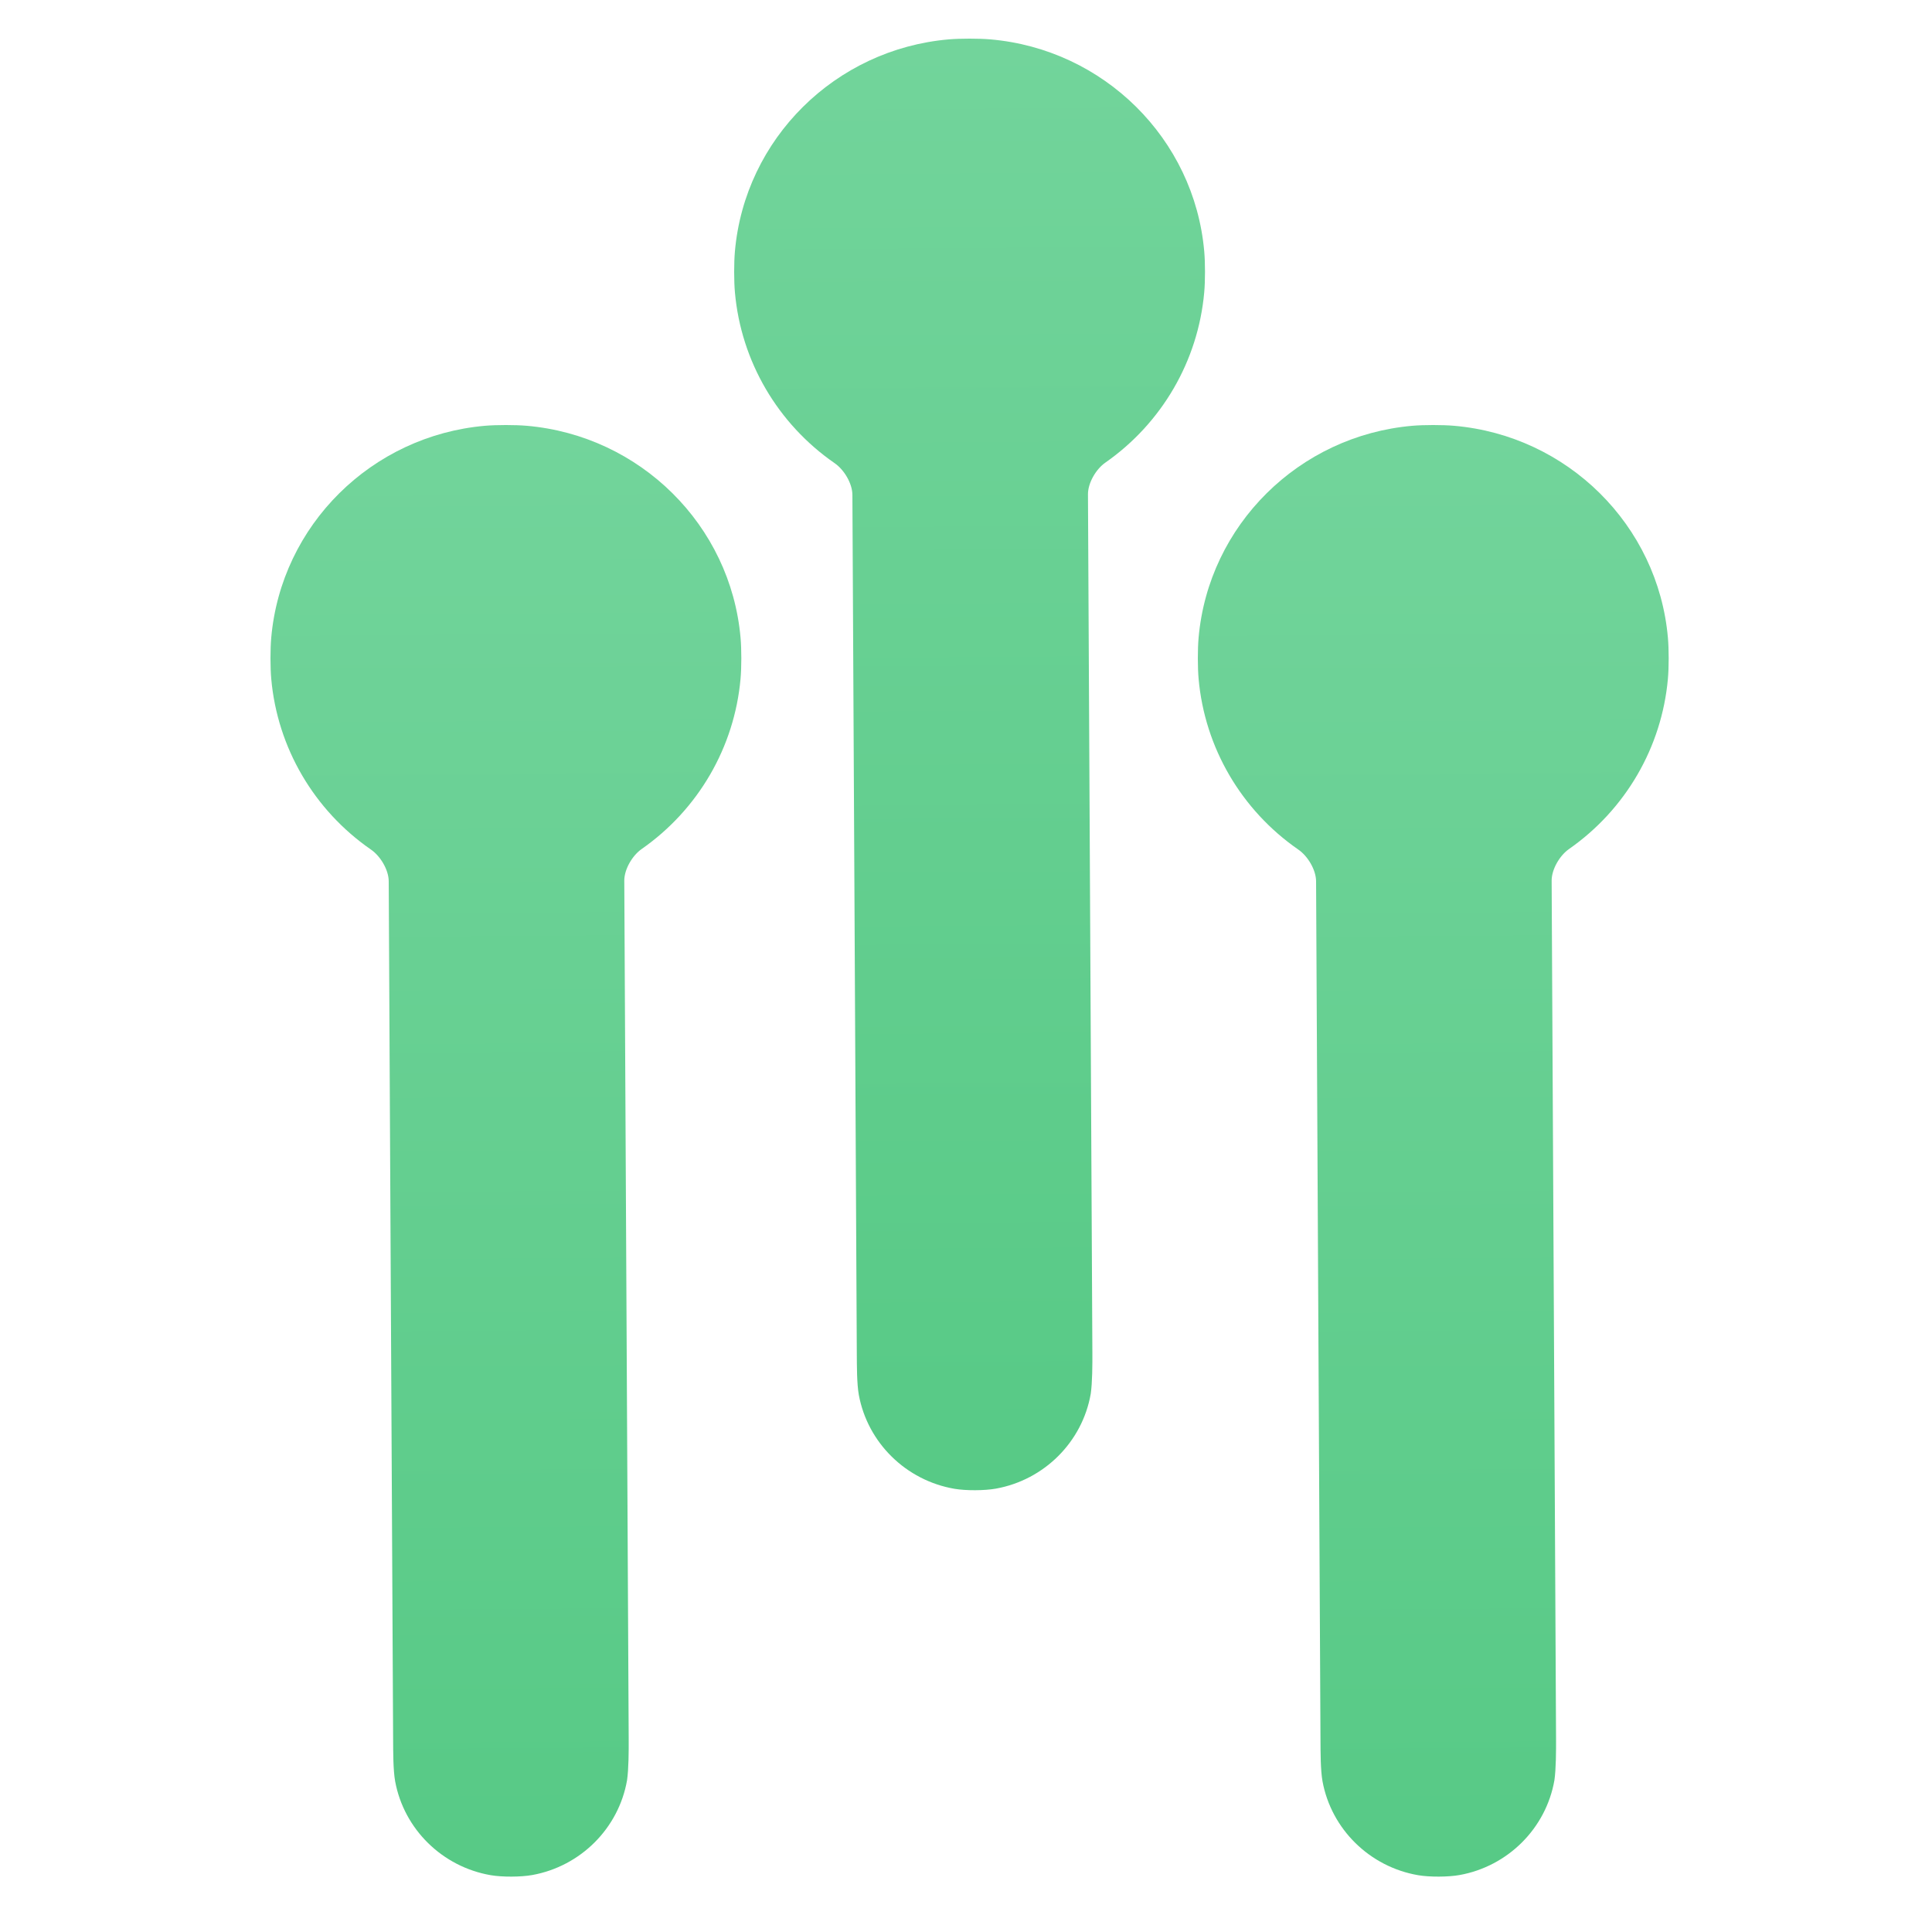
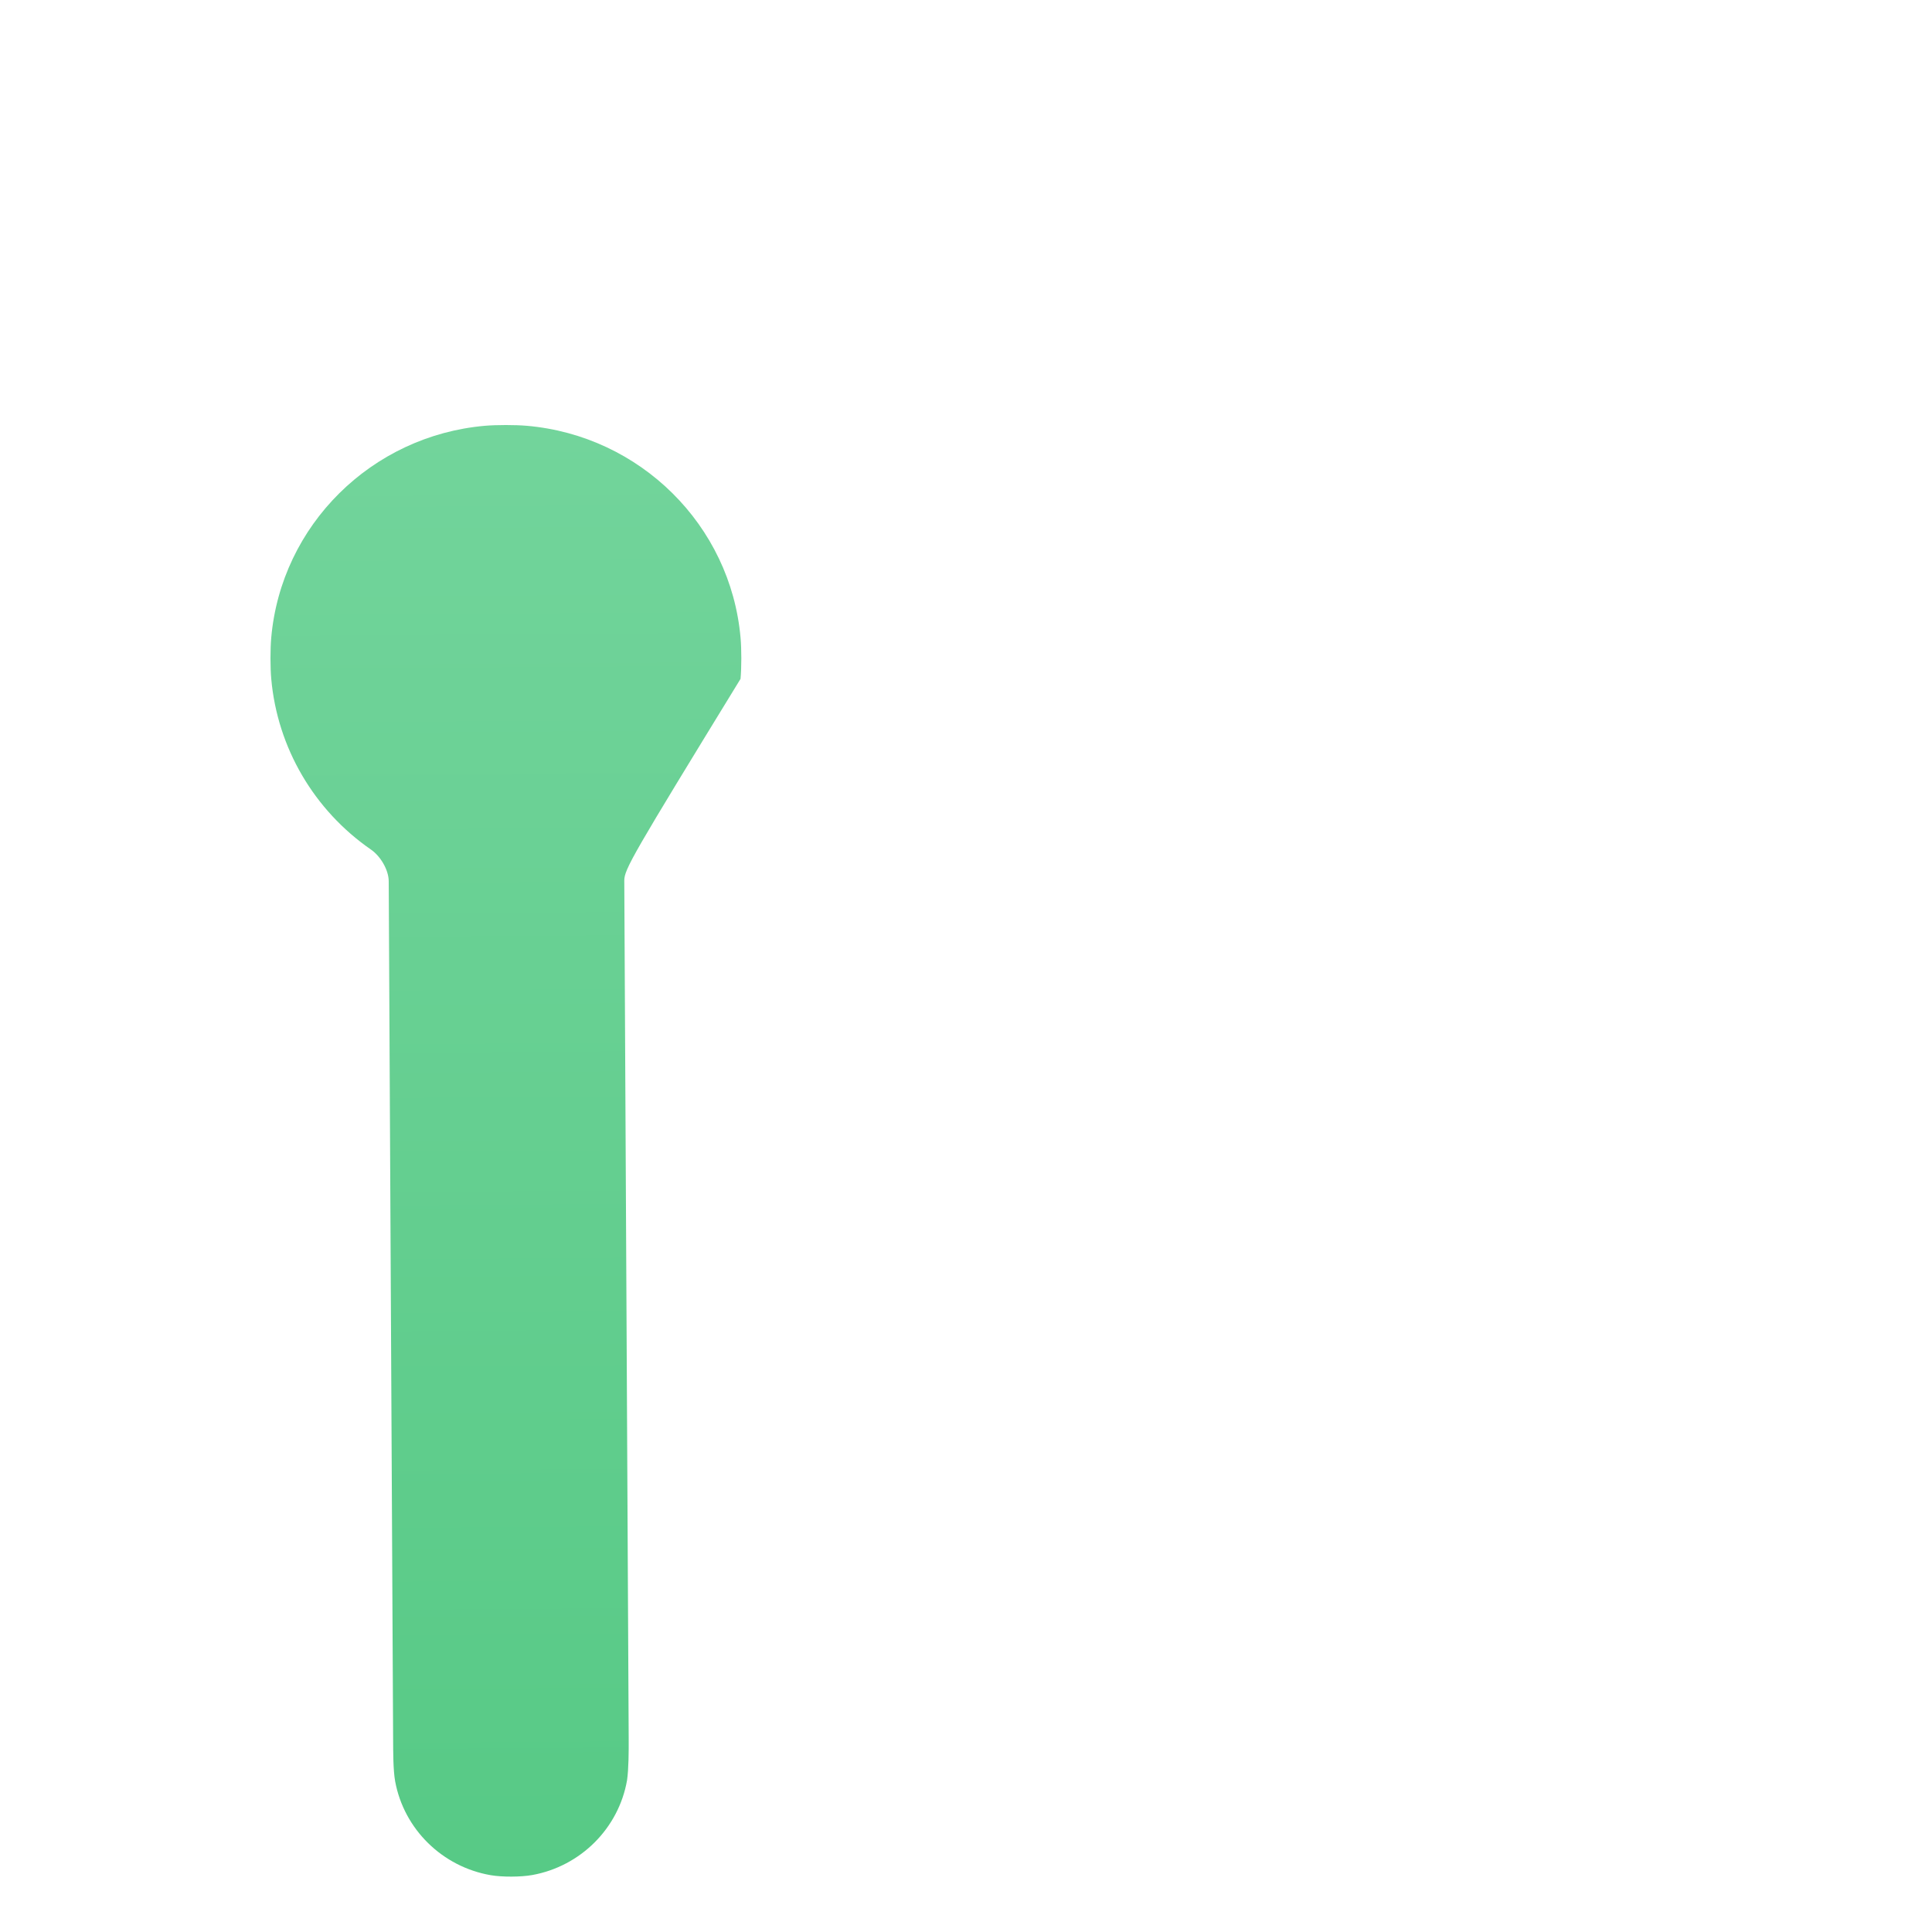
<svg xmlns="http://www.w3.org/2000/svg" viewBox="0 0 100 100" width="100" height="100" fill="none">
  <defs>
    <linearGradient id="paint_linear_21" x1="49.108" x2="50.204" y1="2.034" y2="160.551" gradientUnits="userSpaceOnUse">
      <stop stop-color="rgb(114,212,155)" offset="0" stop-opacity="1" />
      <stop stop-color="rgb(57,190,110)" offset="1" stop-opacity="1" />
    </linearGradient>
    <linearGradient id="paint_linear_22" x1="25.108" x2="26.204" y1="22.034" y2="180.551" gradientUnits="userSpaceOnUse">
      <stop stop-color="rgb(114,212,155)" offset="0" stop-opacity="1" />
      <stop stop-color="rgb(57,190,110)" offset="1" stop-opacity="1" />
    </linearGradient>
    <linearGradient id="paint_linear_23" x1="73.108" x2="74.204" y1="22.034" y2="180.551" gradientUnits="userSpaceOnUse">
      <stop stop-color="rgb(114,212,155)" offset="0" stop-opacity="1" />
      <stop stop-color="rgb(57,190,110)" offset="1" stop-opacity="1" />
    </linearGradient>
  </defs>
-   <rect id="icon" width="100" height="100" x="0" y="0" />
  <g id="Group 183">
    <g id="Group 184">
-       <path id="path614" d="M51.259 2.038C57.136 2.546 61.819 7.186 62.331 13.01C62.384 13.596 62.384 14.553 62.33 15.138C62.013 18.674 60.142 21.898 57.214 23.944C56.728 24.283 56.311 24.996 56.313 25.584L56.541 70.02C56.544 70.608 56.541 71.567 56.456 72.146C56.021 74.633 54.05 76.602 51.544 77.052C50.96 77.157 49.988 77.161 49.404 77.06C46.896 76.63 44.911 74.681 44.453 72.201C44.348 71.623 44.352 70.664 44.348 70.076L44.12 25.615C44.118 25.026 43.694 24.316 43.208 23.979C40.251 21.936 38.357 18.696 38.04 15.138C37.987 14.552 37.987 13.596 38.039 13.01C38.551 7.187 43.232 2.547 49.109 2.038C49.7 1.987 50.665 1.987 51.257 2.038L51.259 2.038Z" fill="url(#paint_linear_21)" fill-rule="nonzero" />
-       <path id="path6312" d="M27.259 22.038C33.136 22.546 37.819 27.186 38.331 33.01C38.384 33.596 38.384 34.553 38.33 35.138C38.013 38.675 36.142 41.898 33.214 43.944C32.728 44.283 32.311 44.996 32.313 45.584L32.541 90.02C32.544 90.608 32.541 91.567 32.456 92.146C32.021 94.633 30.05 96.602 27.544 97.052C26.96 97.157 25.988 97.161 25.404 97.06C22.896 96.63 20.911 94.681 20.453 92.201C20.348 91.623 20.352 90.664 20.348 90.076L20.12 45.615C20.118 45.026 19.694 44.316 19.208 43.979C16.251 41.936 14.357 38.696 14.04 35.138C13.987 34.552 13.987 33.596 14.039 33.01C14.551 27.187 19.232 22.547 25.109 22.038C25.701 21.987 26.665 21.987 27.257 22.038L27.259 22.038Z" fill="url(#paint_linear_22)" fill-rule="nonzero" />
-       <path id="path6313" d="M75.259 22.038C81.136 22.546 85.819 27.186 86.331 33.01C86.384 33.596 86.384 34.553 86.33 35.138C86.013 38.675 84.142 41.898 81.214 43.944C80.728 44.283 80.311 44.996 80.313 45.584L80.541 90.02C80.543 90.608 80.541 91.567 80.456 92.146C80.021 94.633 78.05 96.602 75.543 97.052C74.96 97.157 73.988 97.161 73.404 97.06C70.896 96.63 68.911 94.681 68.453 92.201C68.348 91.623 68.352 90.664 68.348 90.076L68.12 45.615C68.118 45.026 67.694 44.316 67.208 43.979C64.251 41.936 62.357 38.696 62.04 35.138C61.987 34.552 61.987 33.596 62.039 33.01C62.551 27.187 67.232 22.547 73.109 22.038C73.701 21.987 74.665 21.987 75.257 22.038L75.259 22.038Z" fill="url(#paint_linear_23)" fill-rule="nonzero" />
+       <path id="path6312" d="M27.259 22.038C33.136 22.546 37.819 27.186 38.331 33.01C38.384 33.596 38.384 34.553 38.33 35.138C32.728 44.283 32.311 44.996 32.313 45.584L32.541 90.02C32.544 90.608 32.541 91.567 32.456 92.146C32.021 94.633 30.05 96.602 27.544 97.052C26.96 97.157 25.988 97.161 25.404 97.06C22.896 96.63 20.911 94.681 20.453 92.201C20.348 91.623 20.352 90.664 20.348 90.076L20.12 45.615C20.118 45.026 19.694 44.316 19.208 43.979C16.251 41.936 14.357 38.696 14.04 35.138C13.987 34.552 13.987 33.596 14.039 33.01C14.551 27.187 19.232 22.547 25.109 22.038C25.701 21.987 26.665 21.987 27.257 22.038L27.259 22.038Z" fill="url(#paint_linear_22)" fill-rule="nonzero" />
    </g>
  </g>
</svg>